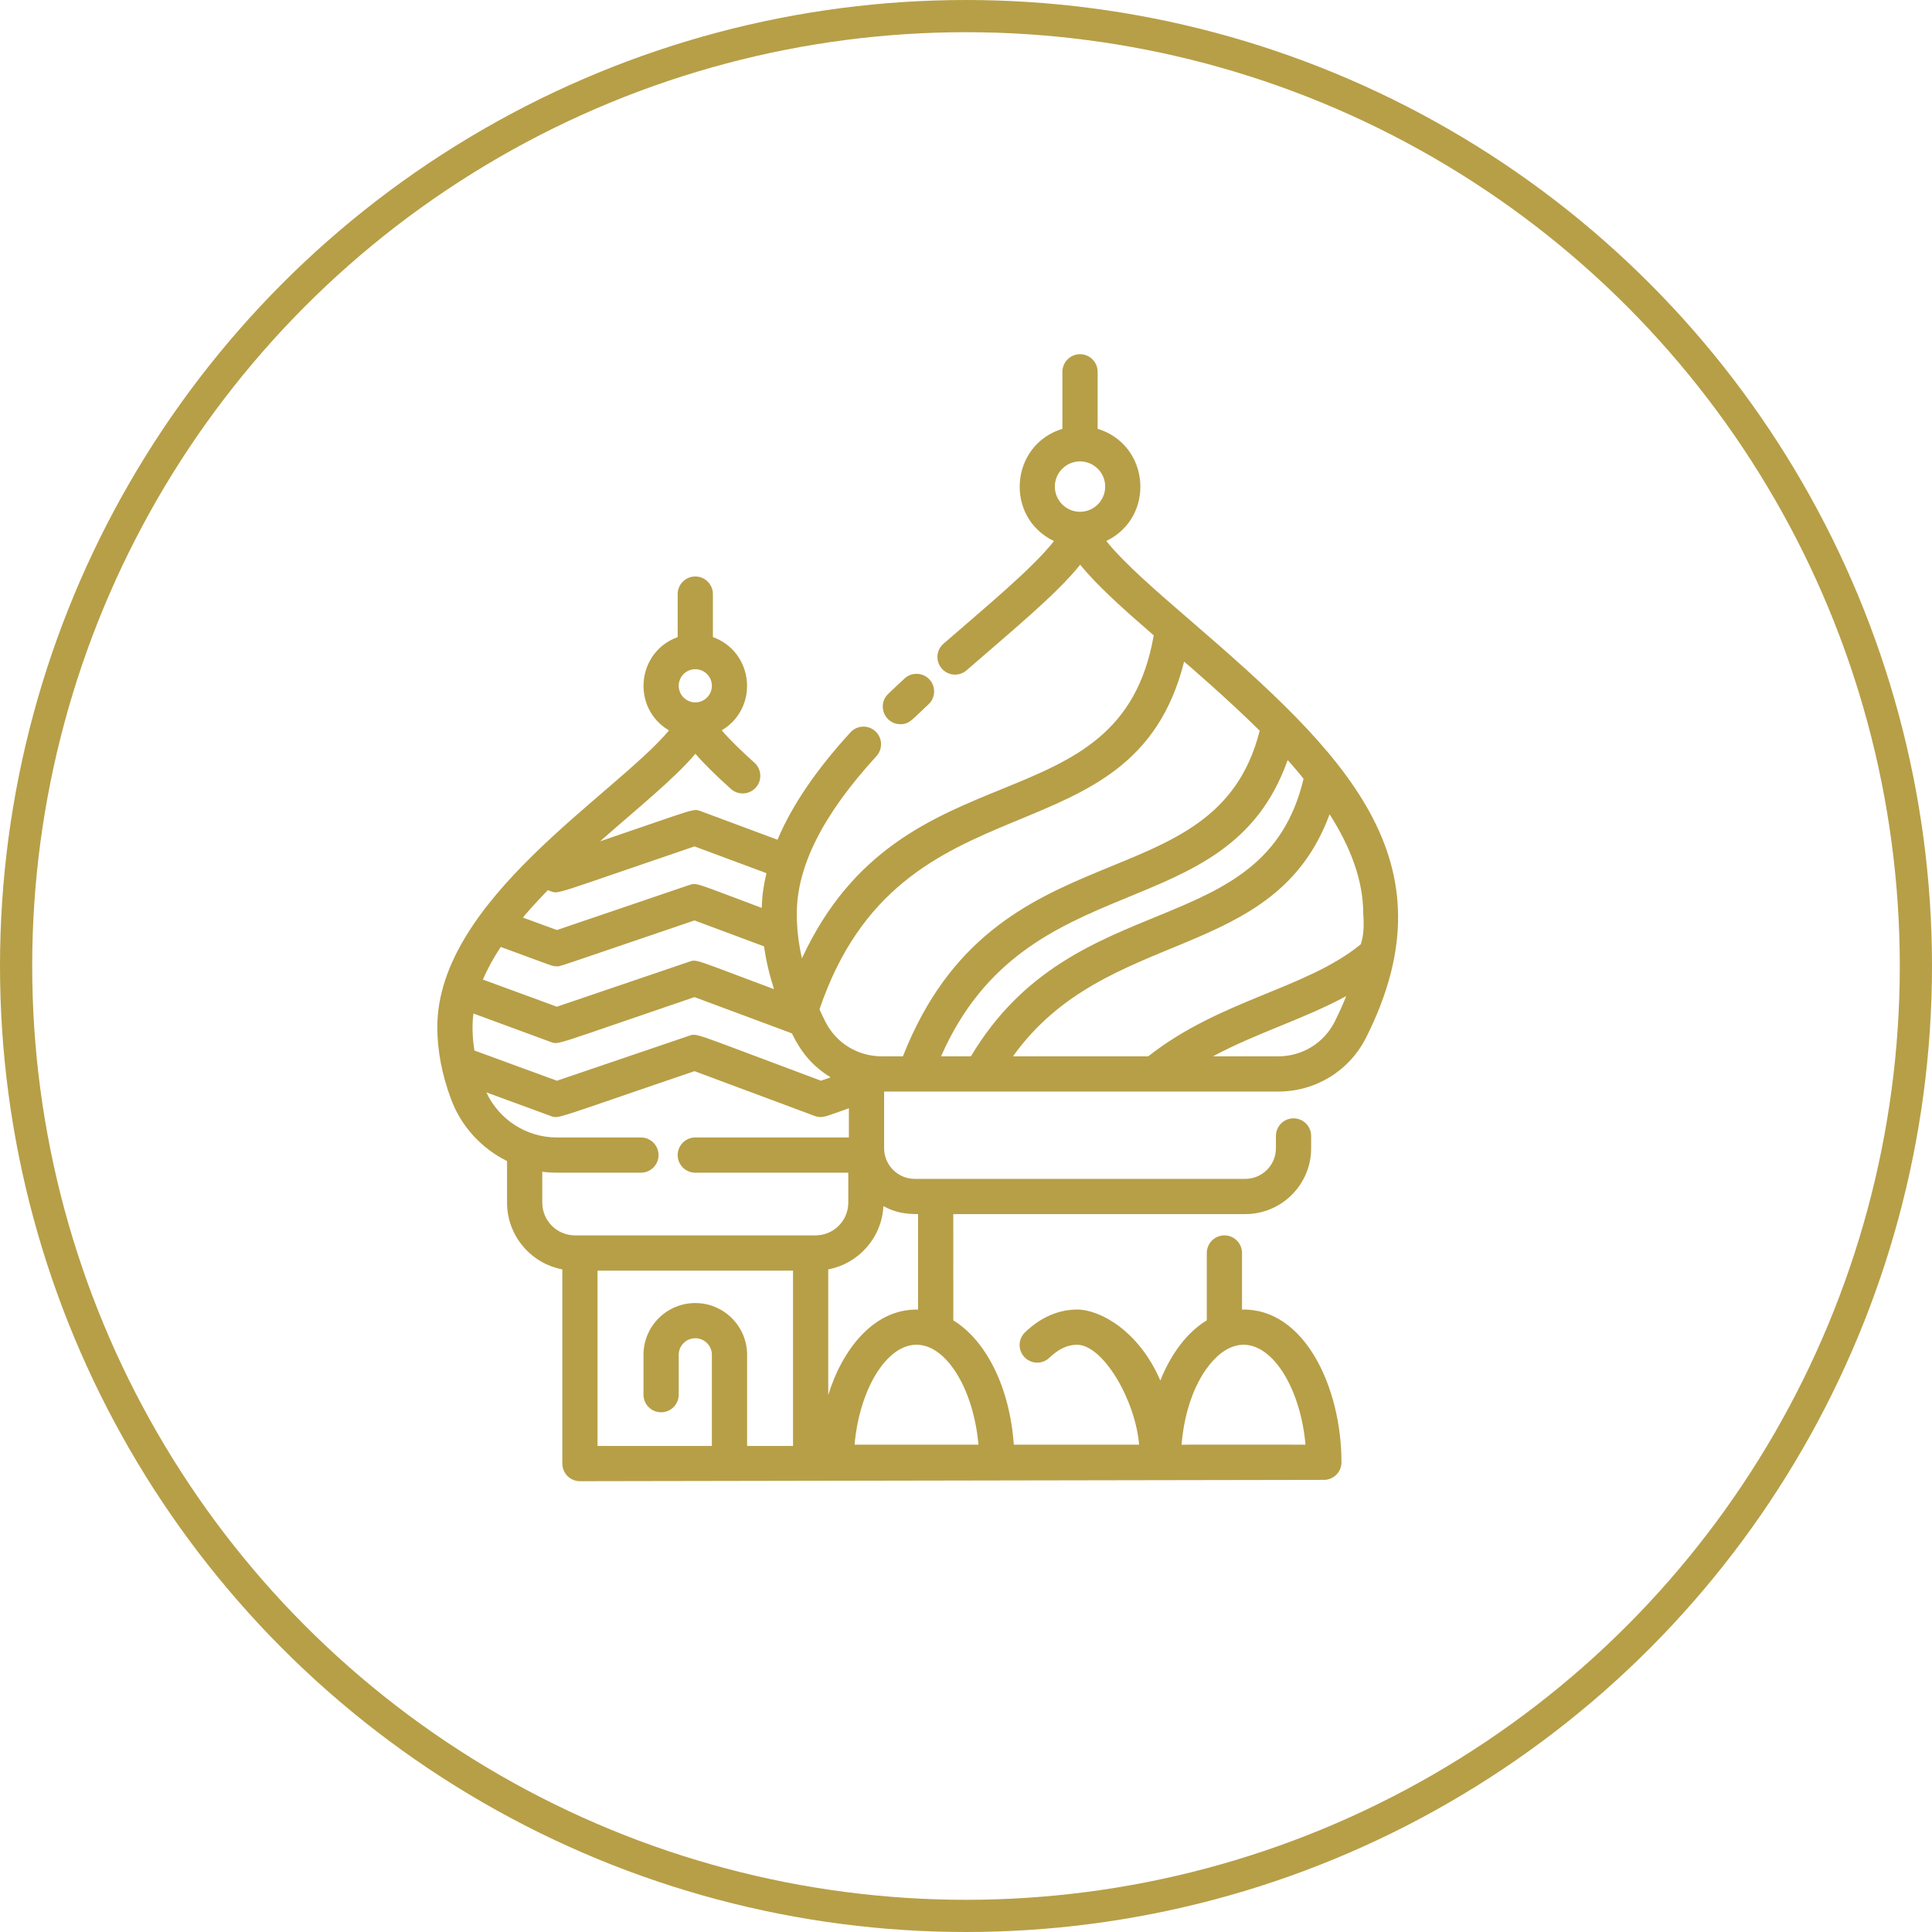
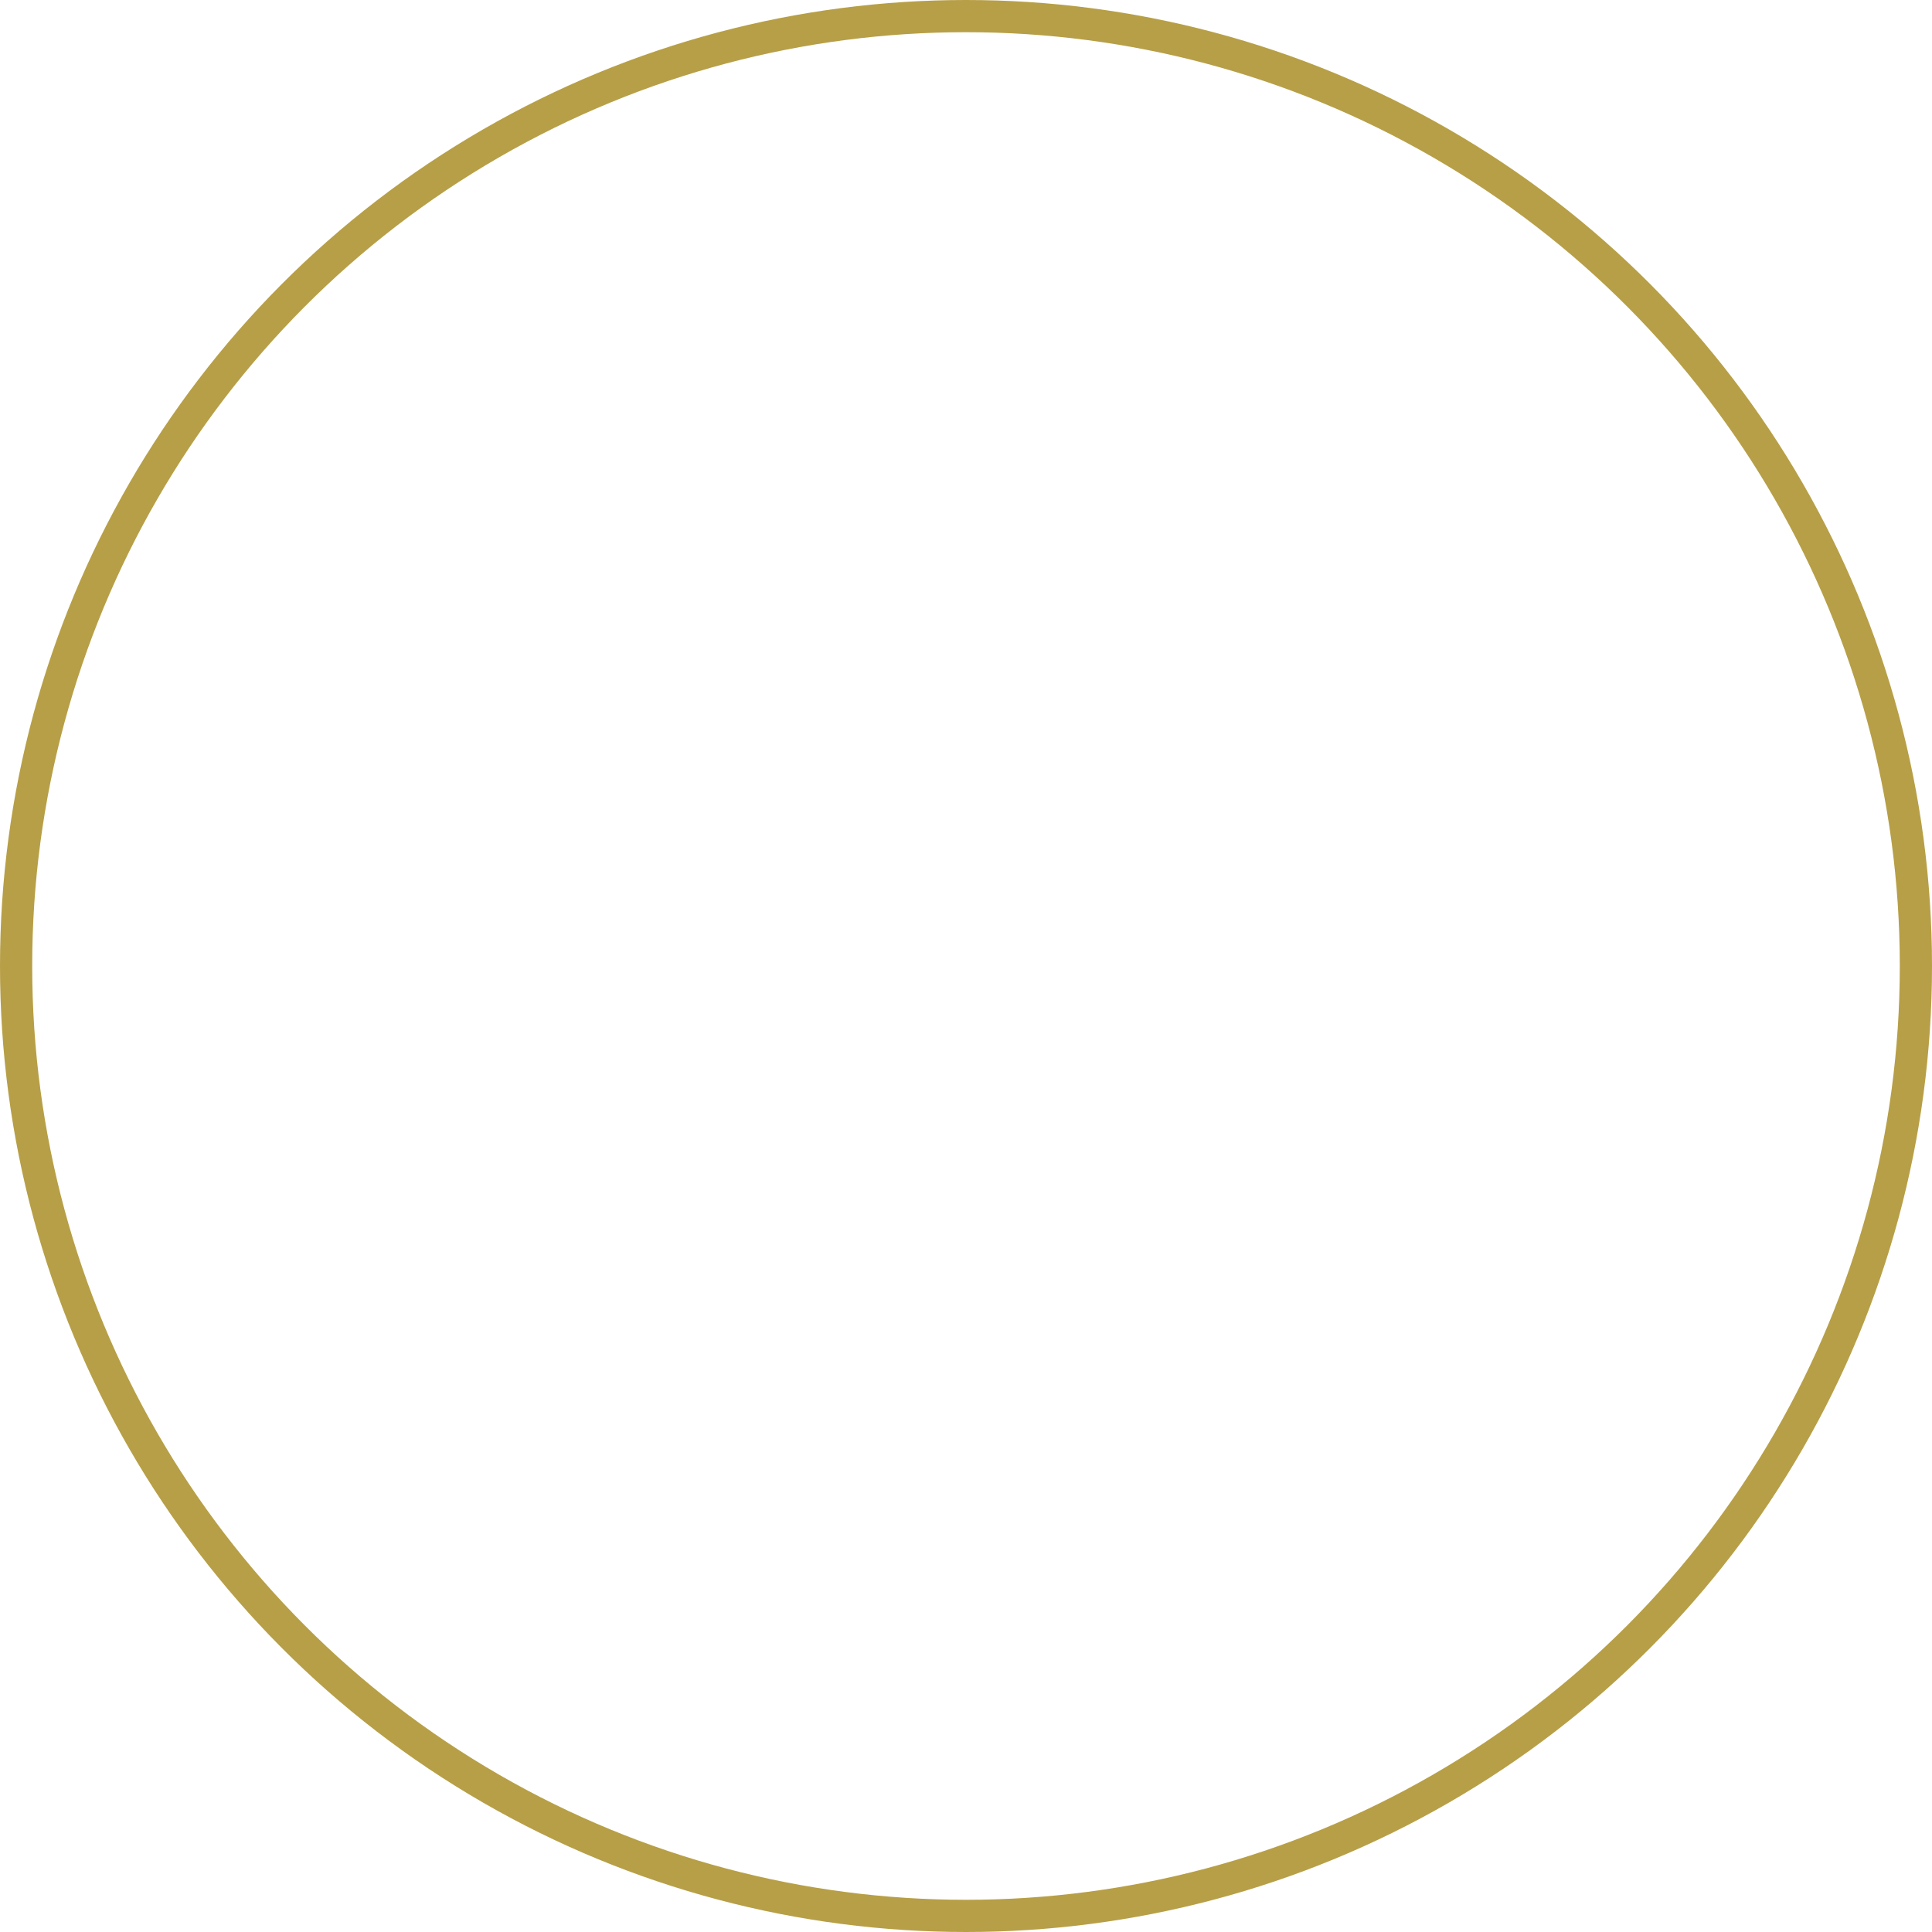
<svg xmlns="http://www.w3.org/2000/svg" width="60" height="60" viewBox="0 0 60 60" fill="none">
  <circle cx="30" cy="30" r="29.5" stroke="#B79F47" />
  <g clip-path="url(#clip0)">
-     <path d="M27.962 22.491C28.253 22.491 28.337 22.333 28.834 21.875C29.056 21.67 29.07 21.324 28.865 21.102C28.66 20.88 28.314 20.866 28.092 21.071C27.915 21.234 27.744 21.395 27.584 21.549C27.228 21.89 27.472 22.491 27.962 22.491Z" fill="#B79F47" />
-     <path d="M37.007 19.303C35.936 18.379 34.913 17.497 34.357 16.801C35.894 16.055 35.716 13.814 34.088 13.317V11.547C34.088 11.245 33.843 11 33.541 11C33.239 11 32.994 11.245 32.994 11.547V13.317C31.365 13.815 31.188 16.062 32.732 16.804C32.046 17.675 30.583 18.873 29.301 19.991C29.073 20.19 29.049 20.535 29.248 20.763C29.446 20.991 29.792 21.015 30.019 20.816C31.457 19.562 32.791 18.476 33.546 17.538C34.076 18.189 34.876 18.906 35.83 19.732C34.771 25.82 28.038 22.996 24.905 29.762C24.798 29.293 24.745 28.833 24.745 28.379C24.745 26.904 25.554 25.302 27.219 23.482C27.422 23.259 27.407 22.913 27.184 22.709C26.961 22.505 26.615 22.521 26.412 22.744C25.344 23.911 24.593 25.016 24.146 26.079L21.767 25.193C21.518 25.1 21.629 25.11 18.635 26.128C19.833 25.074 20.94 24.185 21.597 23.409C21.86 23.715 22.217 24.067 22.699 24.501C22.924 24.703 23.269 24.684 23.471 24.46C23.674 24.235 23.655 23.889 23.43 23.687C23.087 23.378 22.699 23.015 22.414 22.681C23.583 21.984 23.414 20.247 22.14 19.785V18.45C22.14 18.148 21.895 17.903 21.593 17.903C21.291 17.903 21.046 18.148 21.046 18.45V19.785C19.769 20.248 19.602 21.99 20.777 22.684C19.091 24.689 13.581 27.952 13.581 31.899C13.581 32.622 13.725 33.375 14.009 34.139C14.327 34.992 14.962 35.669 15.747 36.058V37.35C15.747 38.379 16.488 39.237 17.464 39.422V45.453C17.464 45.755 17.708 46 18.011 46L41.114 45.959C41.416 45.959 41.661 45.714 41.661 45.412C41.661 43.088 40.512 40.623 38.572 40.67V38.913C38.572 38.611 38.327 38.366 38.025 38.366C37.723 38.366 37.478 38.611 37.478 38.913V41.003C36.868 41.376 36.369 42.037 36.035 42.874C35.375 41.336 34.166 40.669 33.453 40.669C32.827 40.669 32.273 40.951 31.832 41.378C31.614 41.588 31.609 41.934 31.819 42.151C32.029 42.368 32.375 42.374 32.592 42.164C32.868 41.898 33.157 41.759 33.453 41.763C34.268 41.773 35.261 43.489 35.376 44.865H31.485C31.359 43.084 30.626 41.631 29.604 41.003C29.608 40.996 29.605 41.126 29.605 37.705H38.673C39.801 37.705 40.719 36.787 40.719 35.659V35.278C40.719 34.976 40.474 34.731 40.172 34.731C39.87 34.731 39.625 34.976 39.625 35.278V35.659C39.625 36.184 39.198 36.611 38.673 36.611H28.409C27.884 36.611 27.457 36.184 27.457 35.659V33.899H39.7C40.862 33.899 41.908 33.254 42.429 32.216C45.198 26.699 41.763 23.407 37.007 19.303ZM33.541 14.329C33.972 14.329 34.323 14.68 34.323 15.111C34.323 15.543 33.972 15.894 33.541 15.894C33.11 15.894 32.759 15.543 32.759 15.111C32.759 14.68 33.11 14.329 33.541 14.329ZM21.593 20.783C21.877 20.783 22.108 21.014 22.108 21.298C22.108 21.582 21.877 21.813 21.593 21.813C21.309 21.813 21.078 21.582 21.078 21.298C21.078 21.014 21.309 20.783 21.593 20.783ZM42.261 29.325C40.558 30.718 37.909 31.035 35.659 32.805H31.459C34.372 28.73 39.57 29.955 41.292 25.288C41.932 26.29 42.337 27.326 42.337 28.379C42.365 28.772 42.35 29.037 42.261 29.325ZM15.551 29.408C17.217 30.019 17.154 30.01 17.288 30.01C17.418 30.01 17.074 30.113 21.568 28.585L23.727 29.39C23.79 29.826 23.893 30.27 24.037 30.719C21.54 29.788 21.648 29.784 21.4 29.868L17.295 31.264L14.998 30.422C15.143 30.08 15.33 29.742 15.551 29.408ZM39.988 23.607C40.018 23.623 40.474 24.164 40.483 24.187C39.258 29.348 33.38 27.394 30.153 32.805H29.225C31.904 26.719 38.115 28.918 39.988 23.607ZM14.733 32.624C14.658 32.142 14.664 31.78 14.703 31.479C14.704 31.472 14.718 31.484 17.1 32.358C17.359 32.453 17.161 32.465 21.568 30.966C24.605 32.098 24.59 32.088 24.594 32.095C24.869 32.658 25.221 33.108 25.796 33.457C25.789 33.464 25.848 33.439 25.495 33.562C21.494 32.071 21.66 32.079 21.4 32.167L17.295 33.563L14.733 32.624ZM36.774 20.548C36.781 20.548 38.158 21.735 39.121 22.693C37.737 28.178 30.922 25.471 28.041 32.805H27.383C26.636 32.805 25.965 32.392 25.631 31.726C25.567 31.598 25.507 31.472 25.45 31.347C27.999 23.832 35.162 26.957 36.774 20.548ZM21.568 26.286C23.822 27.126 23.8 27.112 23.803 27.119C23.629 27.852 23.673 28.178 23.655 28.195C21.596 27.428 21.647 27.403 21.4 27.487L17.295 28.883L16.24 28.496C16.244 28.477 16.633 28.034 17.012 27.646C17.019 27.645 17.009 27.644 17.1 27.677C17.359 27.772 17.161 27.785 21.568 26.286ZM16.841 37.35V36.389C17.16 36.431 17.099 36.419 19.905 36.419C20.207 36.419 20.452 36.174 20.452 35.872C20.452 35.57 20.207 35.325 19.905 35.325H17.288C16.351 35.325 15.495 34.77 15.105 33.925L17.1 34.657C17.359 34.752 17.161 34.764 21.568 33.266L25.298 34.656C25.542 34.747 25.668 34.66 26.363 34.418V35.325H21.593C21.291 35.325 21.046 35.57 21.046 35.872C21.046 36.174 21.291 36.419 21.593 36.419H26.344V37.35C26.344 37.91 25.888 38.366 25.328 38.366H17.857C17.297 38.366 16.841 37.91 16.841 37.35ZM23.202 44.906V42.075C23.202 41.188 22.48 40.467 21.593 40.467C20.706 40.467 19.984 41.188 19.984 42.075V43.313C19.984 43.615 20.229 43.86 20.531 43.86C20.833 43.86 21.078 43.615 21.078 43.313V42.075C21.078 41.791 21.309 41.56 21.593 41.56C21.877 41.56 22.108 41.791 22.108 42.075V44.906H18.557V39.46H24.628V44.906H23.202ZM38.179 41.867C38.321 41.799 38.469 41.762 38.619 41.762C39.558 41.762 40.393 43.159 40.543 44.865C36.422 44.865 36.711 44.856 36.693 44.88C36.82 43.288 37.499 42.188 38.179 41.867ZM30.387 44.865H26.539C26.689 43.159 27.524 41.762 28.463 41.762C29.402 41.762 30.237 43.159 30.387 44.865ZM28.511 37.705V40.67C27.105 40.638 26.14 41.963 25.722 43.322V39.422C26.663 39.244 27.386 38.438 27.435 37.458C27.808 37.66 28.129 37.705 28.511 37.705ZM41.452 31.726C41.117 32.391 40.446 32.805 39.7 32.805H37.669C39.048 32.067 40.524 31.637 41.809 30.933C41.705 31.193 41.586 31.457 41.452 31.726Z" fill="#B79F47" />
-   </g>
+     </g>
  <defs>
    <clipPath id="clip0">
      <rect x="11" y="11" width="35" height="35" fill="white" />
    </clipPath>
  </defs>
</svg>